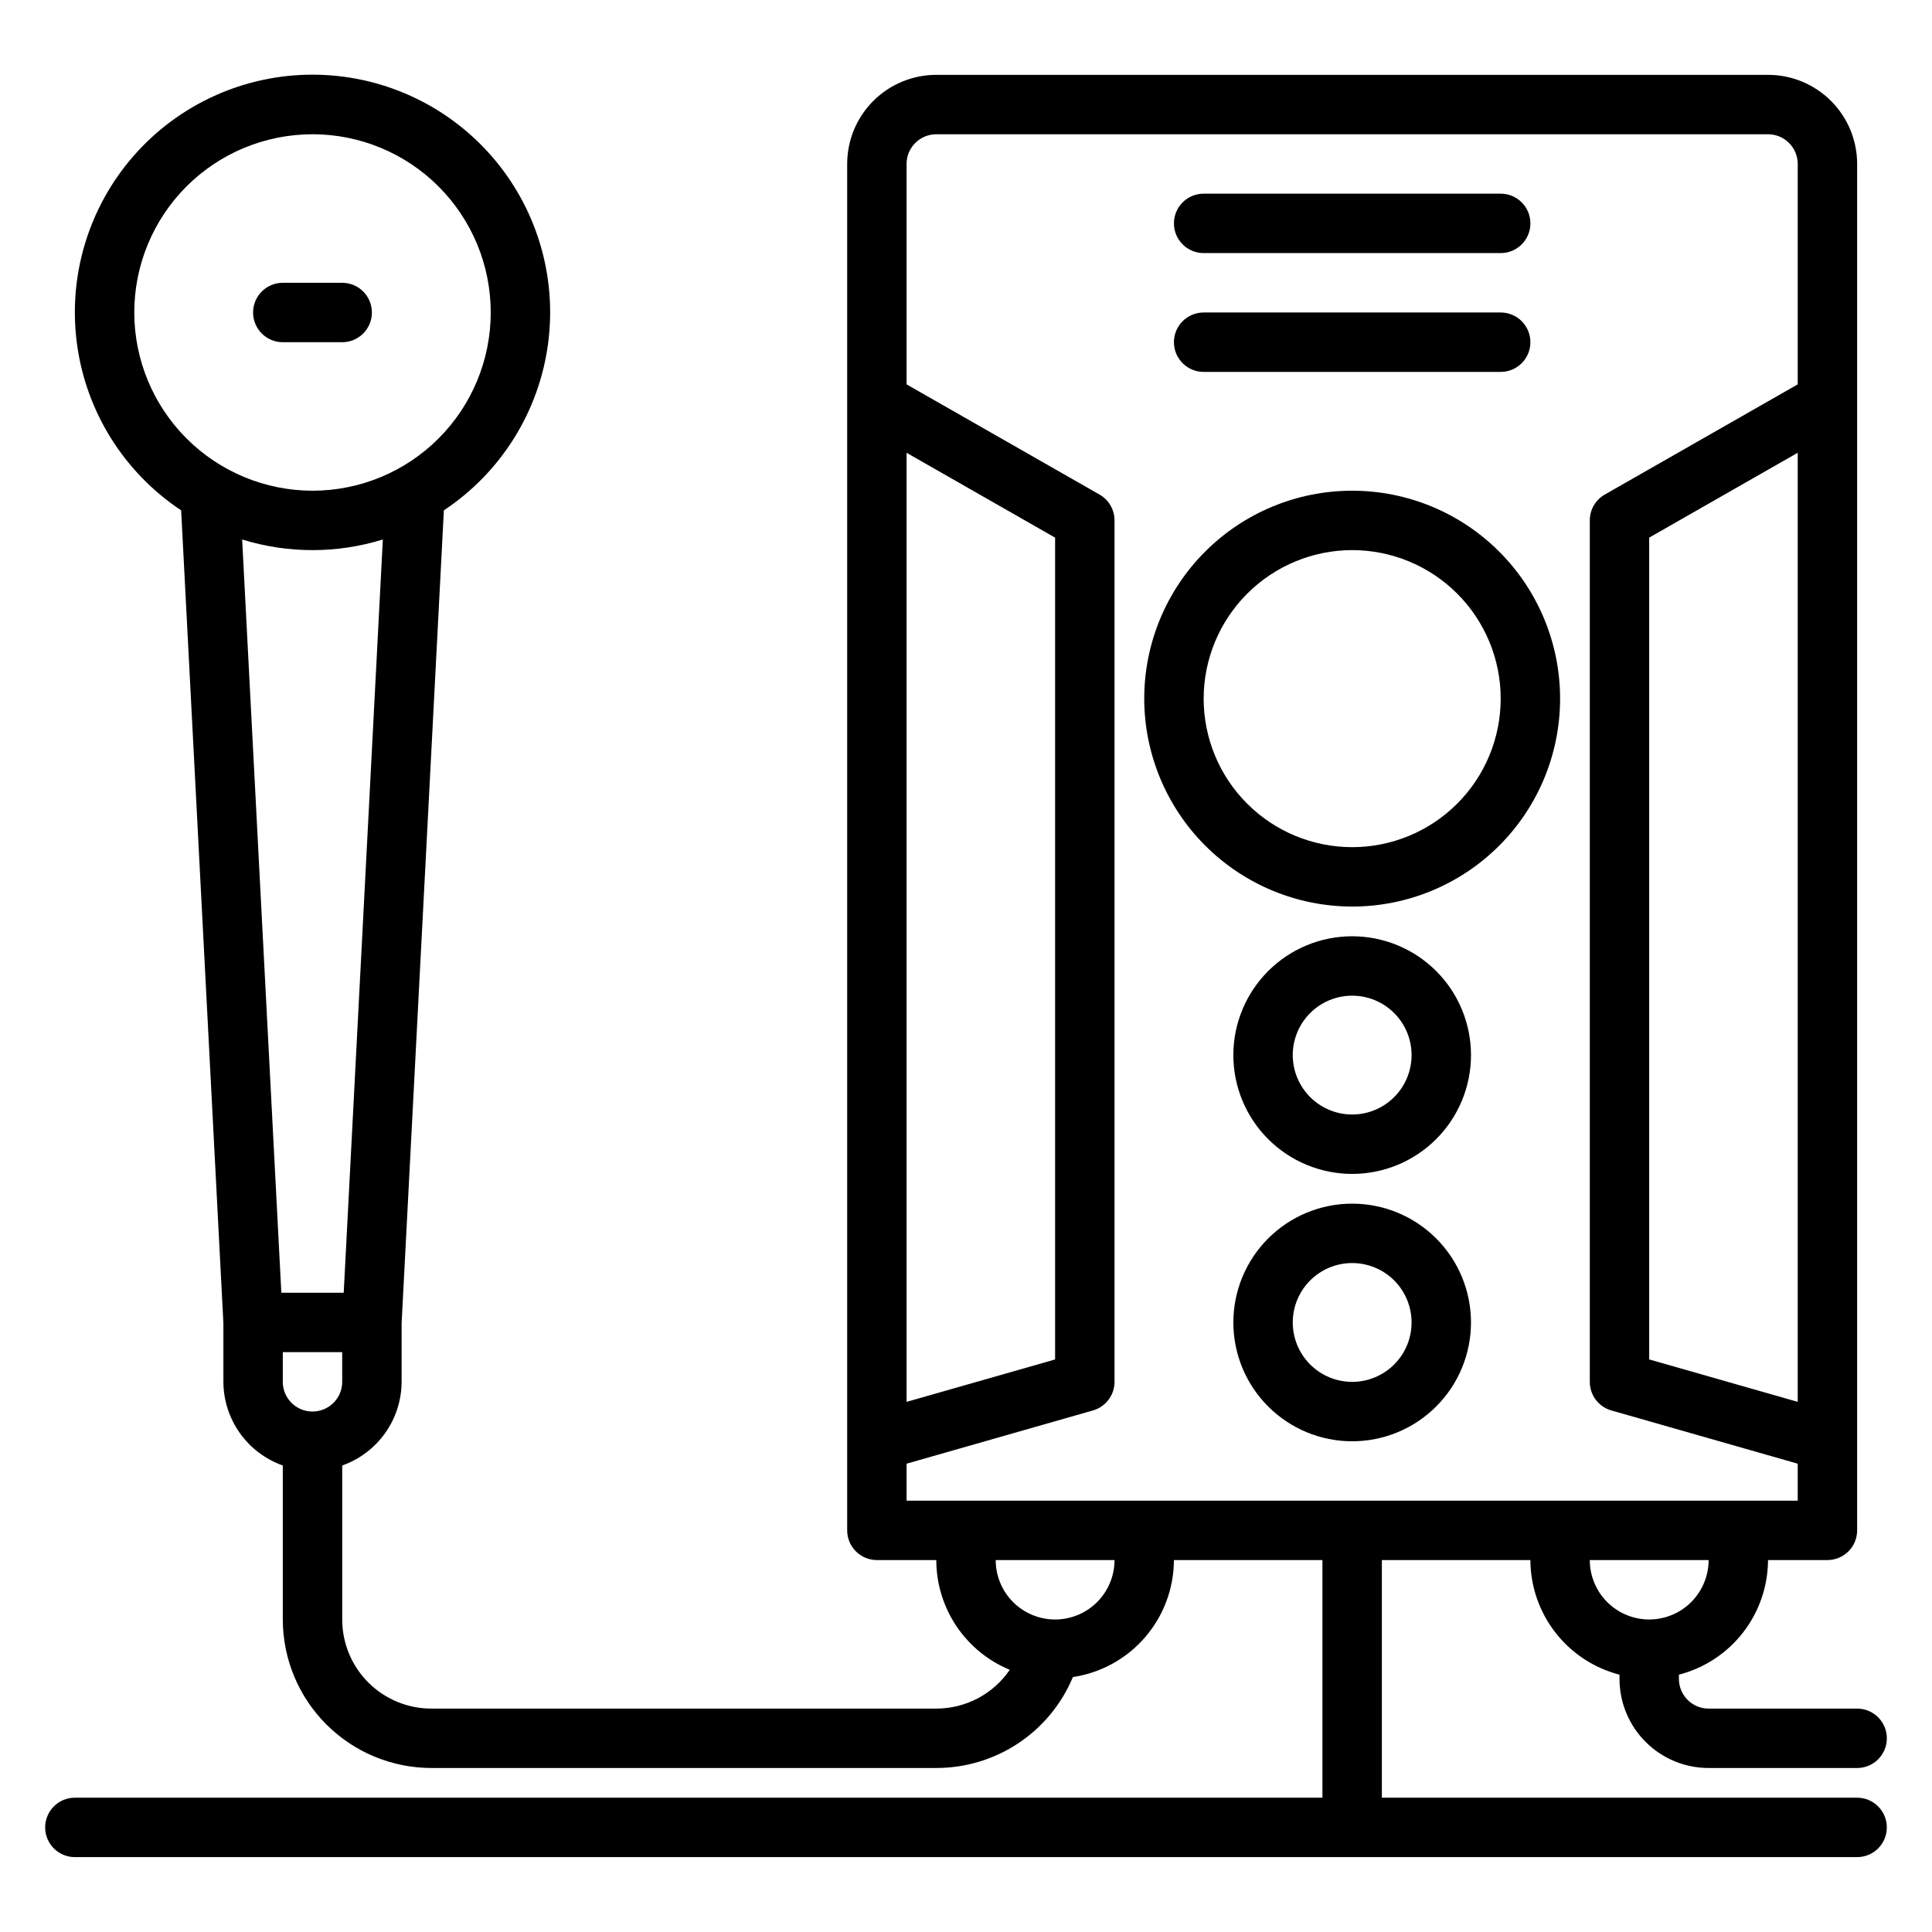
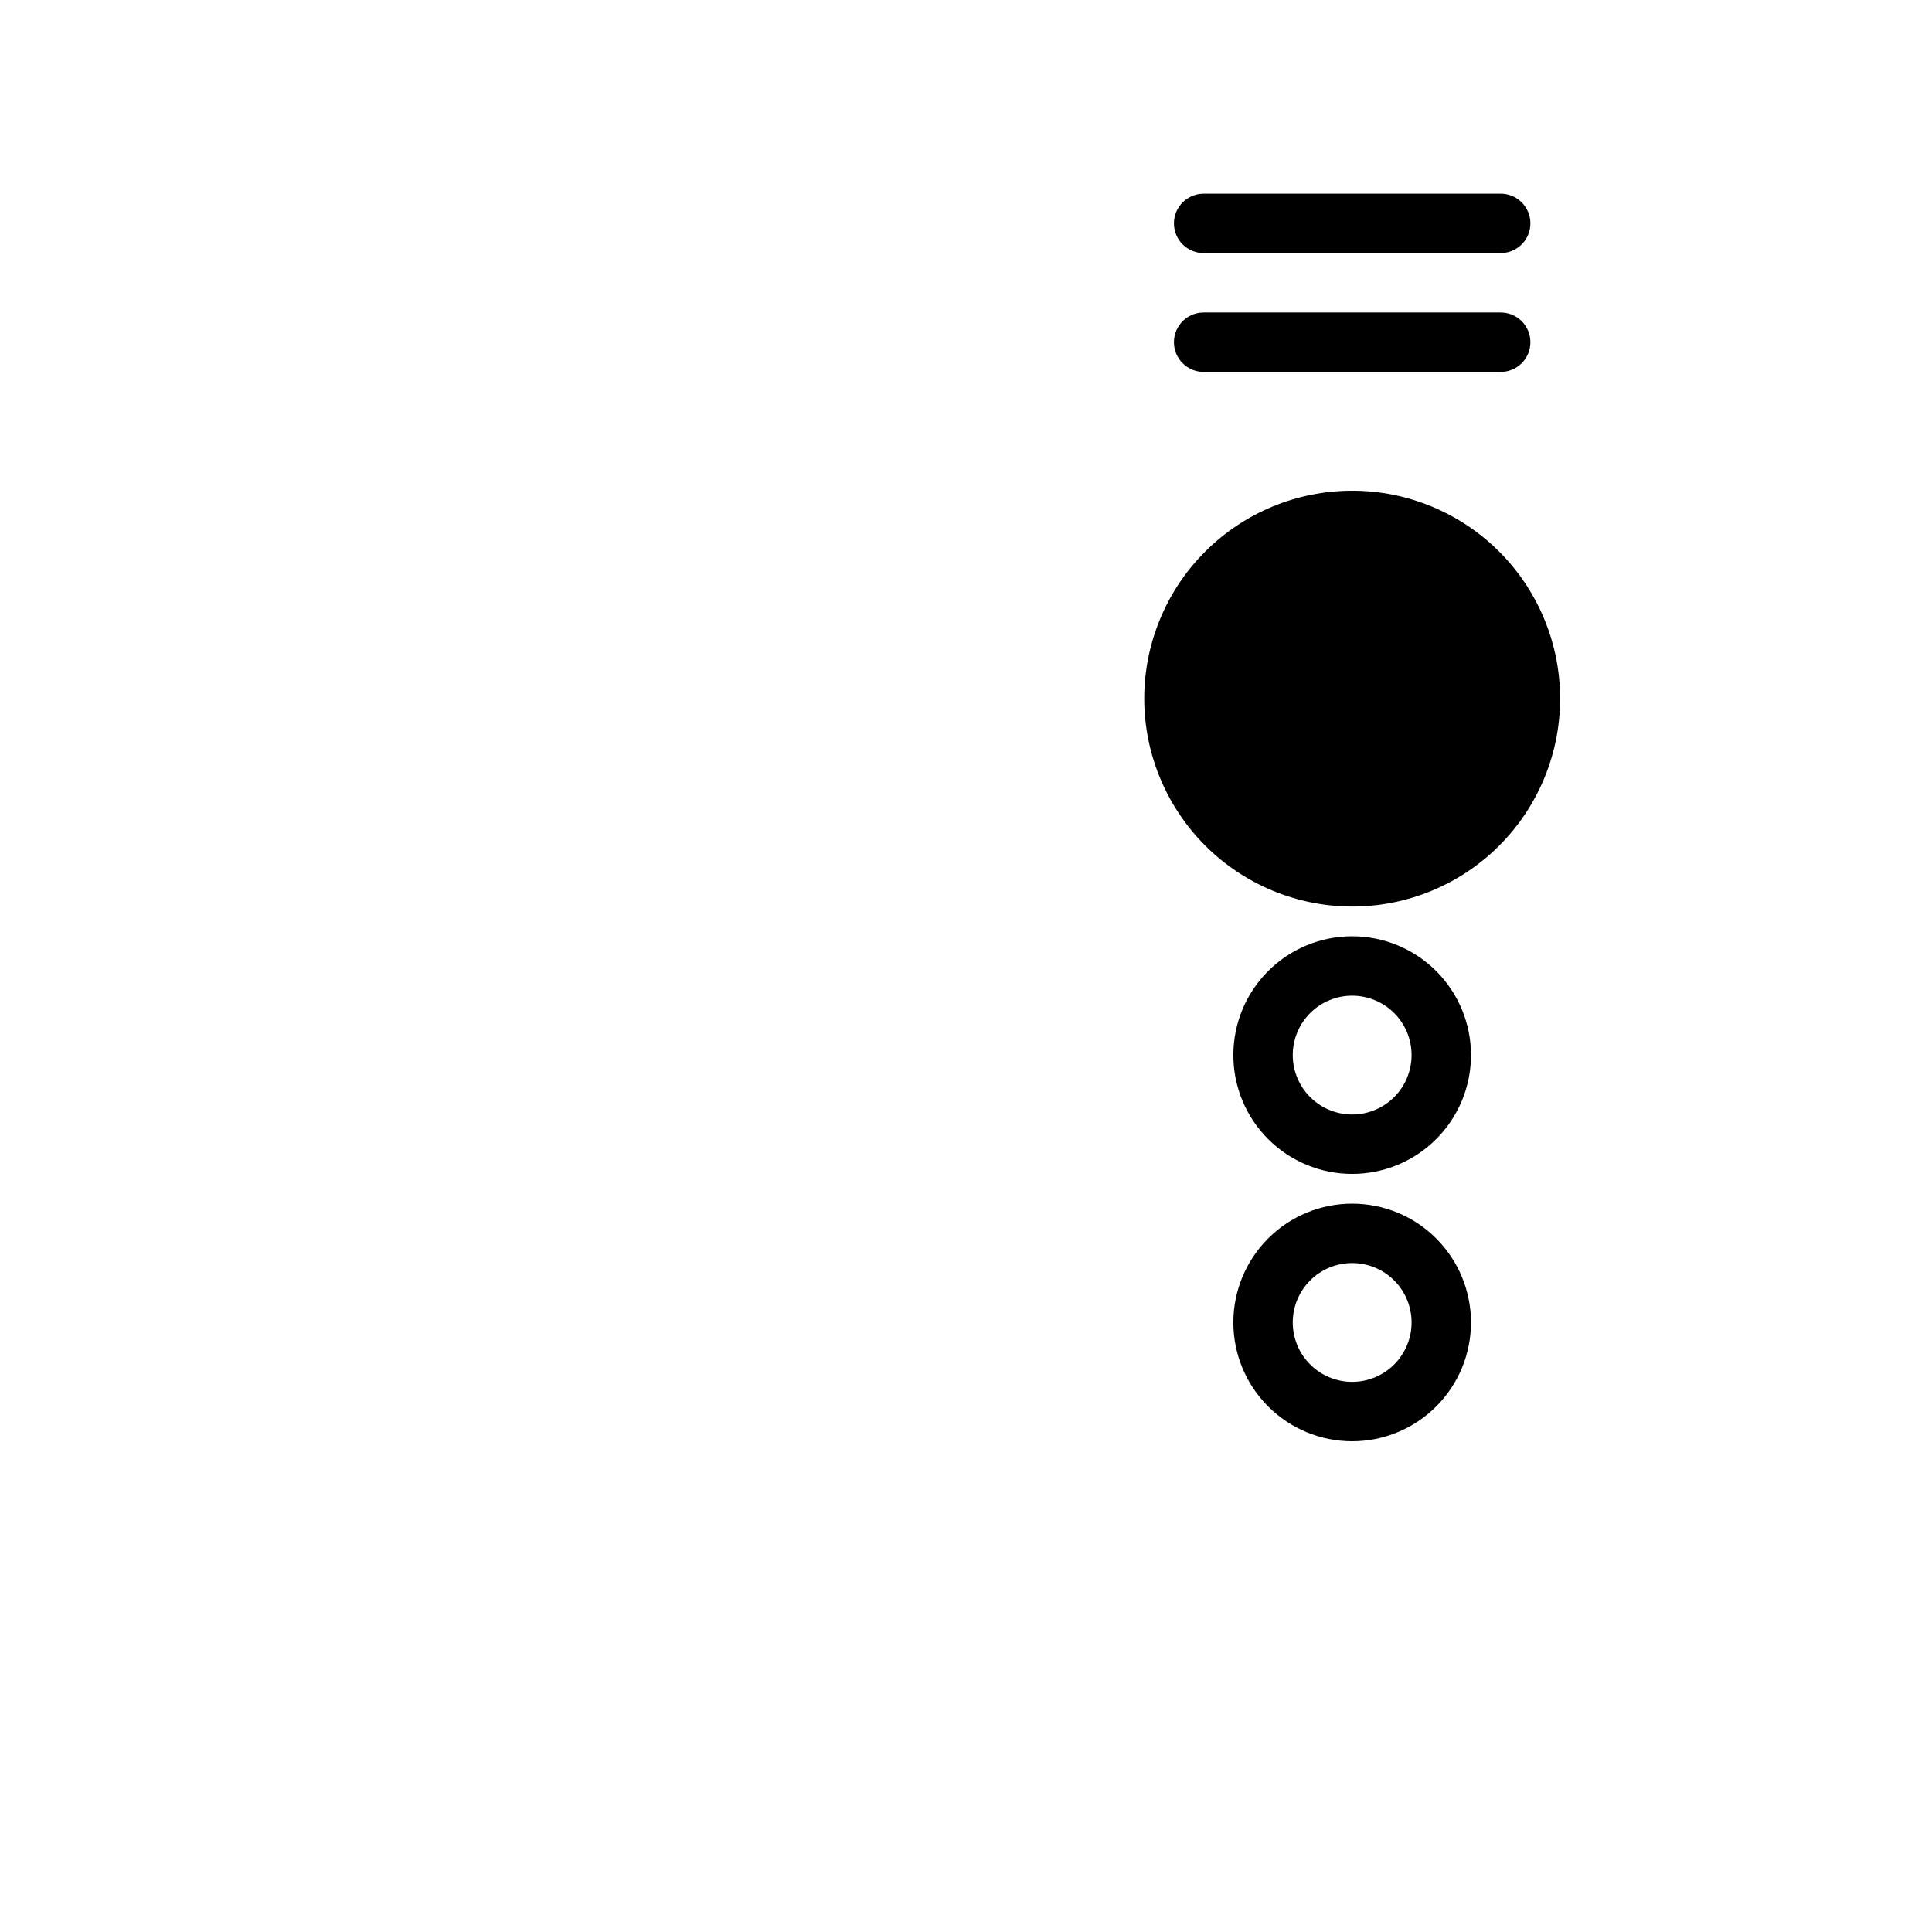
<svg xmlns="http://www.w3.org/2000/svg" fill="#000000" width="800px" height="800px" version="1.1" viewBox="144 144 512 512">
  <g>
-     <path d="m502.34 384.25c14.613 0 28.629-5.805 38.965-16.141 10.332-10.332 16.137-24.348 16.137-38.965 0-14.613-5.805-28.629-16.137-38.961-10.336-10.336-24.352-16.141-38.965-16.141-14.617 0-28.633 5.805-38.965 16.141-10.336 10.332-16.141 24.348-16.141 38.961 0.016 14.609 5.828 28.617 16.16 38.949 10.328 10.328 24.336 16.141 38.945 16.156zm0-94.465c10.438 0 20.449 4.148 27.832 11.531 7.379 7.379 11.527 17.391 11.527 27.828 0 10.441-4.148 20.453-11.527 27.832-7.383 7.383-17.395 11.531-27.832 11.531-10.441 0-20.453-4.148-27.832-11.531-7.383-7.379-11.527-17.391-11.527-27.832 0.012-10.434 4.16-20.438 11.539-27.816 7.379-7.379 17.383-11.531 27.82-11.543z" />
+     <path d="m502.34 384.25c14.613 0 28.629-5.805 38.965-16.141 10.332-10.332 16.137-24.348 16.137-38.965 0-14.613-5.805-28.629-16.137-38.961-10.336-10.336-24.352-16.141-38.965-16.141-14.617 0-28.633 5.805-38.965 16.141-10.336 10.332-16.141 24.348-16.141 38.961 0.016 14.609 5.828 28.617 16.16 38.949 10.328 10.328 24.336 16.141 38.945 16.156zm0-94.465z" />
    <path d="m462.98 242.56h78.719c4.348 0 7.871-3.523 7.871-7.871s-3.523-7.875-7.871-7.875h-78.719c-4.348 0-7.875 3.527-7.875 7.875s3.527 7.871 7.875 7.871z" />
    <path d="m462.98 211.07h78.719c4.348 0 7.871-3.523 7.871-7.871 0-4.348-3.523-7.875-7.871-7.875h-78.719c-4.348 0-7.875 3.527-7.875 7.875 0 4.348 3.527 7.871 7.875 7.871z" />
    <path d="m502.34 392.12c-8.352 0-16.363 3.32-22.266 9.223-5.906 5.906-9.223 13.914-9.223 22.266 0 8.352 3.316 16.363 9.223 22.266 5.902 5.906 13.914 9.223 22.266 9.223 8.352 0 16.359-3.316 22.266-9.223 5.902-5.902 9.223-13.914 9.223-22.266 0-8.352-3.32-16.359-9.223-22.266-5.906-5.902-13.914-9.223-22.266-9.223zm0 47.23v0.004c-4.176 0-8.18-1.66-11.133-4.613s-4.613-6.957-4.613-11.133 1.66-8.18 4.613-11.133 6.957-4.609 11.133-4.609c4.176 0 8.18 1.656 11.133 4.609s4.609 6.957 4.609 11.133-1.656 8.18-4.609 11.133-6.957 4.613-11.133 4.613z" />
    <path d="m502.34 462.98c-8.352 0-16.363 3.316-22.266 9.223-5.906 5.902-9.223 13.914-9.223 22.262 0 8.352 3.316 16.363 9.223 22.266 5.902 5.906 13.914 9.223 22.266 9.223 8.352 0 16.359-3.316 22.266-9.223 5.902-5.902 9.223-13.914 9.223-22.266 0-8.348-3.32-16.359-9.223-22.262-5.906-5.906-13.914-9.223-22.266-9.223zm0 47.23c-4.176 0-8.18-1.66-11.133-4.613-2.953-2.949-4.613-6.957-4.613-11.133 0-4.172 1.66-8.18 4.613-11.133 2.953-2.949 6.957-4.609 11.133-4.609 4.176 0 8.18 1.66 11.133 4.609 2.953 2.953 4.609 6.961 4.609 11.133 0 4.176-1.656 8.184-4.609 11.133-2.953 2.953-6.957 4.613-11.133 4.613z" />
-     <path d="m218.94 234.69h15.746c4.348 0 7.871-3.527 7.871-7.875s-3.523-7.871-7.871-7.871h-15.746c-4.348 0-7.871 3.523-7.871 7.871s3.523 7.875 7.871 7.875z" />
-     <path d="m636.16 620.41h-125.95v-62.977h39.359c0.027 6.961 2.359 13.719 6.633 19.211 4.269 5.496 10.246 9.422 16.984 11.16v1.117c0 6.266 2.488 12.273 6.918 16.699 4.426 4.43 10.434 6.918 16.699 6.918h39.359c4.348 0 7.871-3.523 7.871-7.871s-3.523-7.871-7.871-7.871h-39.359c-4.348 0-7.875-3.527-7.875-7.875v-1.117c6.742-1.738 12.715-5.664 16.988-11.16 4.269-5.492 6.602-12.25 6.629-19.211h15.746c2.086 0 4.09-0.828 5.566-2.305 1.473-1.477 2.305-3.477 2.305-5.566v-362.11c0-6.262-2.488-12.27-6.918-16.699-4.43-4.43-10.438-6.918-16.699-6.918h-220.42c-6.262 0-12.27 2.488-16.699 6.918-4.426 4.43-6.914 10.438-6.914 16.699v362.11c0 2.09 0.828 4.09 2.305 5.566 1.477 1.477 3.477 2.305 5.566 2.305h15.742c0.008 6.231 1.859 12.32 5.328 17.496 3.465 5.176 8.391 9.207 14.148 11.586-4.391 6.438-11.684 10.285-19.477 10.281h-133.82c-6.262 0-12.27-2.488-16.699-6.918-4.426-4.43-6.914-10.438-6.914-16.699v-40.809c4.586-1.621 8.562-4.625 11.379-8.59 2.82-3.969 4.344-8.711 4.363-13.578v-15.555l11.195-215.4c15.133-10.039 25.195-26.121 27.609-44.121 2.41-18-3.066-36.164-15.027-49.828-11.957-13.668-29.234-21.508-47.395-21.508s-35.434 7.84-47.395 21.508c-11.957 13.664-17.434 31.828-15.023 49.828 2.41 18 12.477 34.082 27.609 44.121l11.195 215.4v15.555c0.02 4.867 1.543 9.609 4.359 13.578 2.82 3.965 6.793 6.969 11.383 8.59v40.809c0.012 10.434 4.164 20.438 11.543 27.816s17.383 11.531 27.816 11.543h133.82c7.742 0.004 15.309-2.281 21.754-6.566 6.445-4.289 11.473-10.387 14.457-17.531 7.434-1.117 14.219-4.859 19.125-10.547 4.91-5.688 7.621-12.945 7.641-20.461h39.359v62.977h-330.62c-4.348 0-7.871 3.527-7.871 7.875 0 4.348 3.523 7.871 7.871 7.871h472.32c4.348 0 7.871-3.523 7.871-7.871 0-4.348-3.523-7.875-7.871-7.875zm-401.47-110.21c0 4.348-3.527 7.871-7.875 7.871s-7.871-3.523-7.871-7.871v-7.871h15.742zm-55.105-283.39c0-12.523 4.977-24.539 13.832-33.398 8.859-8.855 20.875-13.832 33.398-13.832 12.527 0 24.543 4.977 33.398 13.832 8.859 8.859 13.836 20.875 13.836 33.398 0 12.527-4.977 24.543-13.836 33.398-8.855 8.859-20.871 13.836-33.398 13.836-12.52-0.012-24.527-4.992-33.383-13.848-8.855-8.855-13.836-20.863-13.848-33.387zm47.23 62.977c6.32 0.004 12.605-0.945 18.641-2.816l-10.367 199.62h-16.531l-10.383-199.62c6.039 1.871 12.32 2.82 18.641 2.816zm354.24 283.39c-4.176 0-8.18-1.66-11.133-4.613-2.953-2.953-4.609-6.957-4.609-11.133h31.488c0 4.176-1.66 8.18-4.613 11.133-2.953 2.953-6.957 4.613-11.133 4.613zm39.359-57.672-39.359-11.242v-217.79l39.359-22.484zm-236.16-251.51 39.359 22.484v217.79l-39.359 11.242zm0 277.7v-9.801l49.398-14.113c3.379-0.969 5.707-4.059 5.707-7.574v-228.29c0.004-2.816-1.496-5.422-3.938-6.832l-51.168-29.223v-58.41c0-4.348 3.523-7.871 7.871-7.871h220.42c2.09 0 4.09 0.828 5.566 2.305 1.477 1.477 2.305 3.481 2.305 5.566v58.41l-51.168 29.223c-2.441 1.41-3.941 4.016-3.934 6.832v228.29c-0.004 3.516 2.324 6.606 5.707 7.574l49.395 14.113v9.801zm39.359 31.488c-4.176 0-8.18-1.66-11.133-4.613-2.953-2.953-4.609-6.957-4.609-11.133h31.488c0 4.176-1.66 8.18-4.613 11.133-2.953 2.953-6.957 4.613-11.133 4.613z" />
  </g>
</svg>